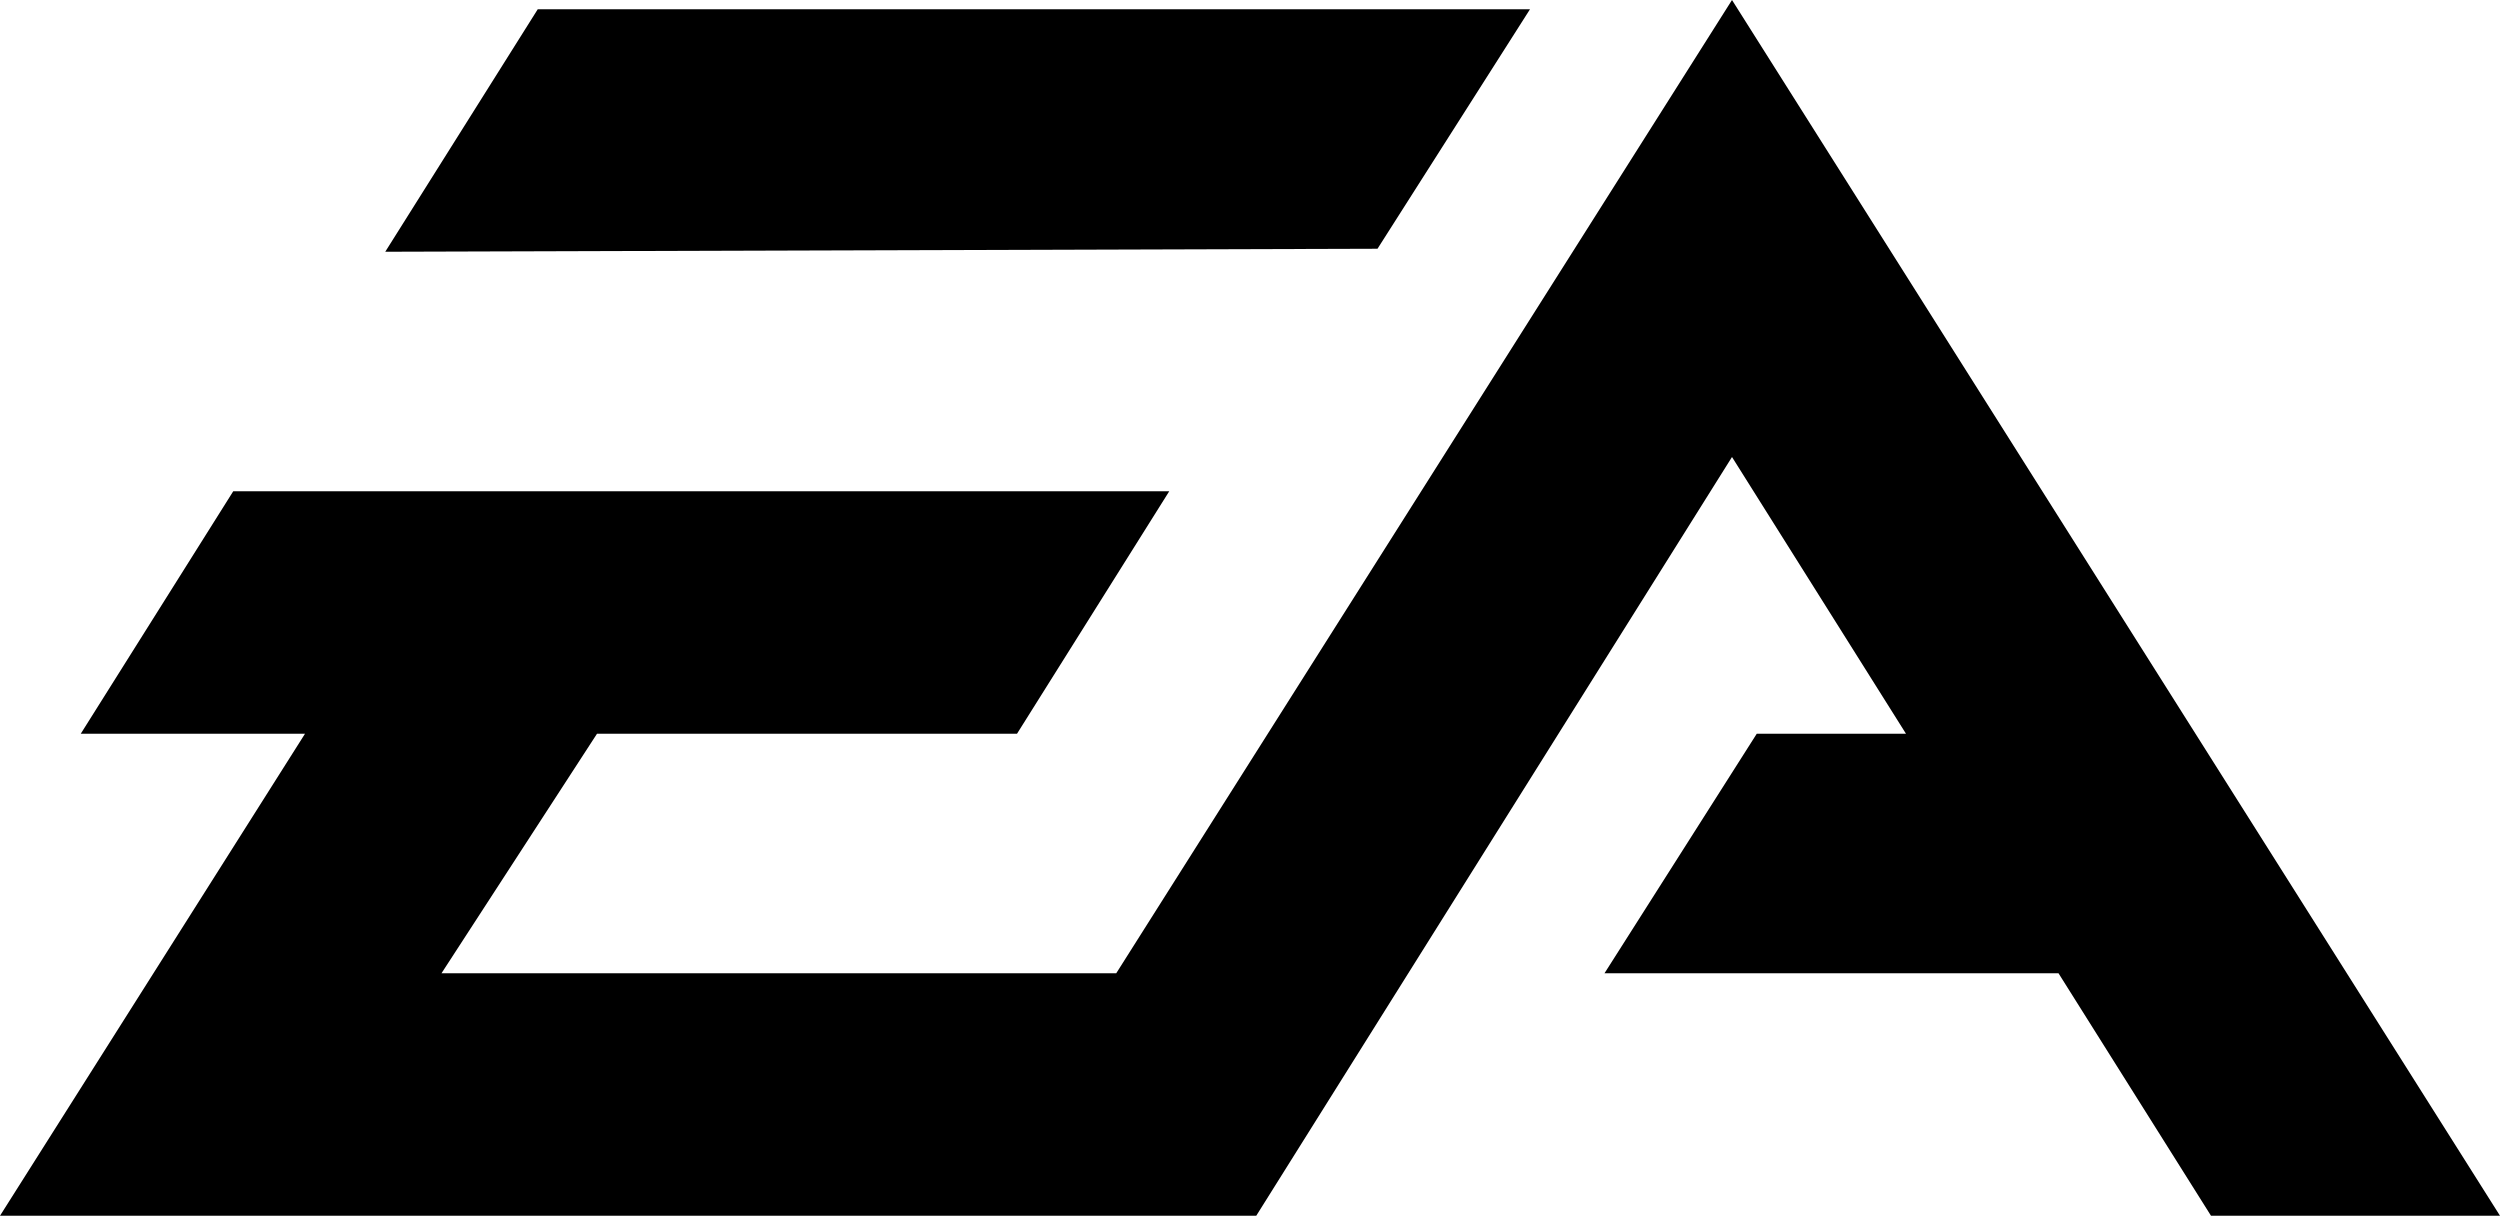
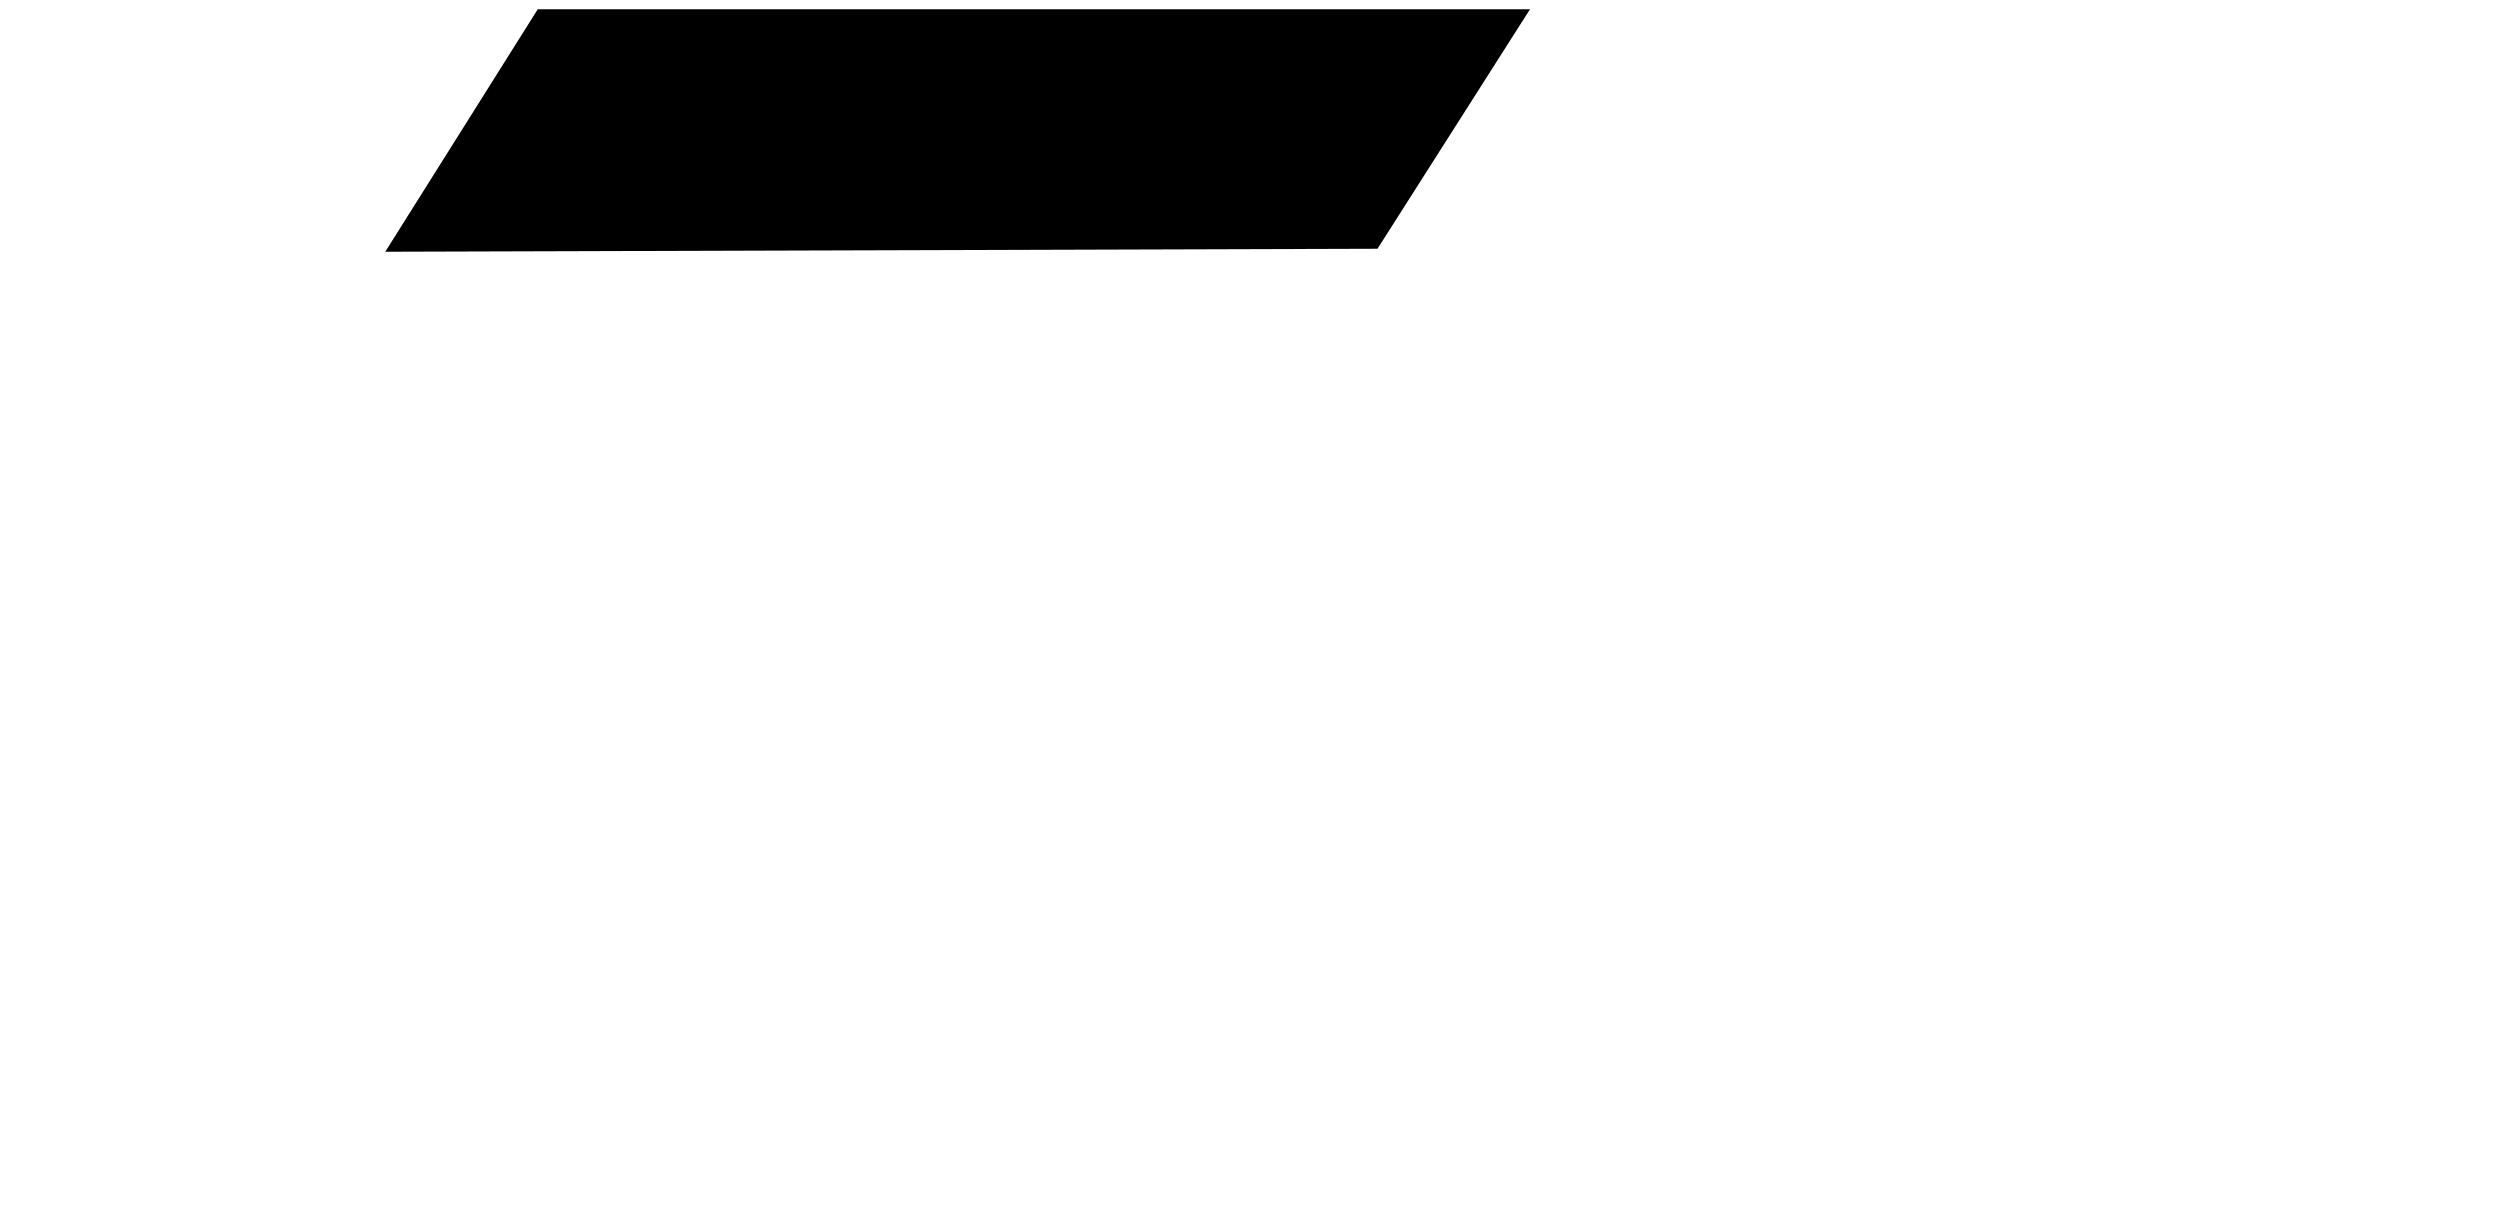
<svg xmlns="http://www.w3.org/2000/svg" version="1.0" viewBox="0 0 1000 486.3">
  <g fill-rule="evenodd">
-     <path d="M692.8 0 446.5 389.3H176.6l62.2-95.8h168l60.9-97H93.3l-61 97H122L0 486.3h502.5l190.3-303.5 69.6 110.7h-59.7l-60.9 95.8h181.6l61 97H1000L692.8 0" />
    <path d="M612 3.7H215.1l-61 97L551 99.5l61-95.8" />
  </g>
</svg>